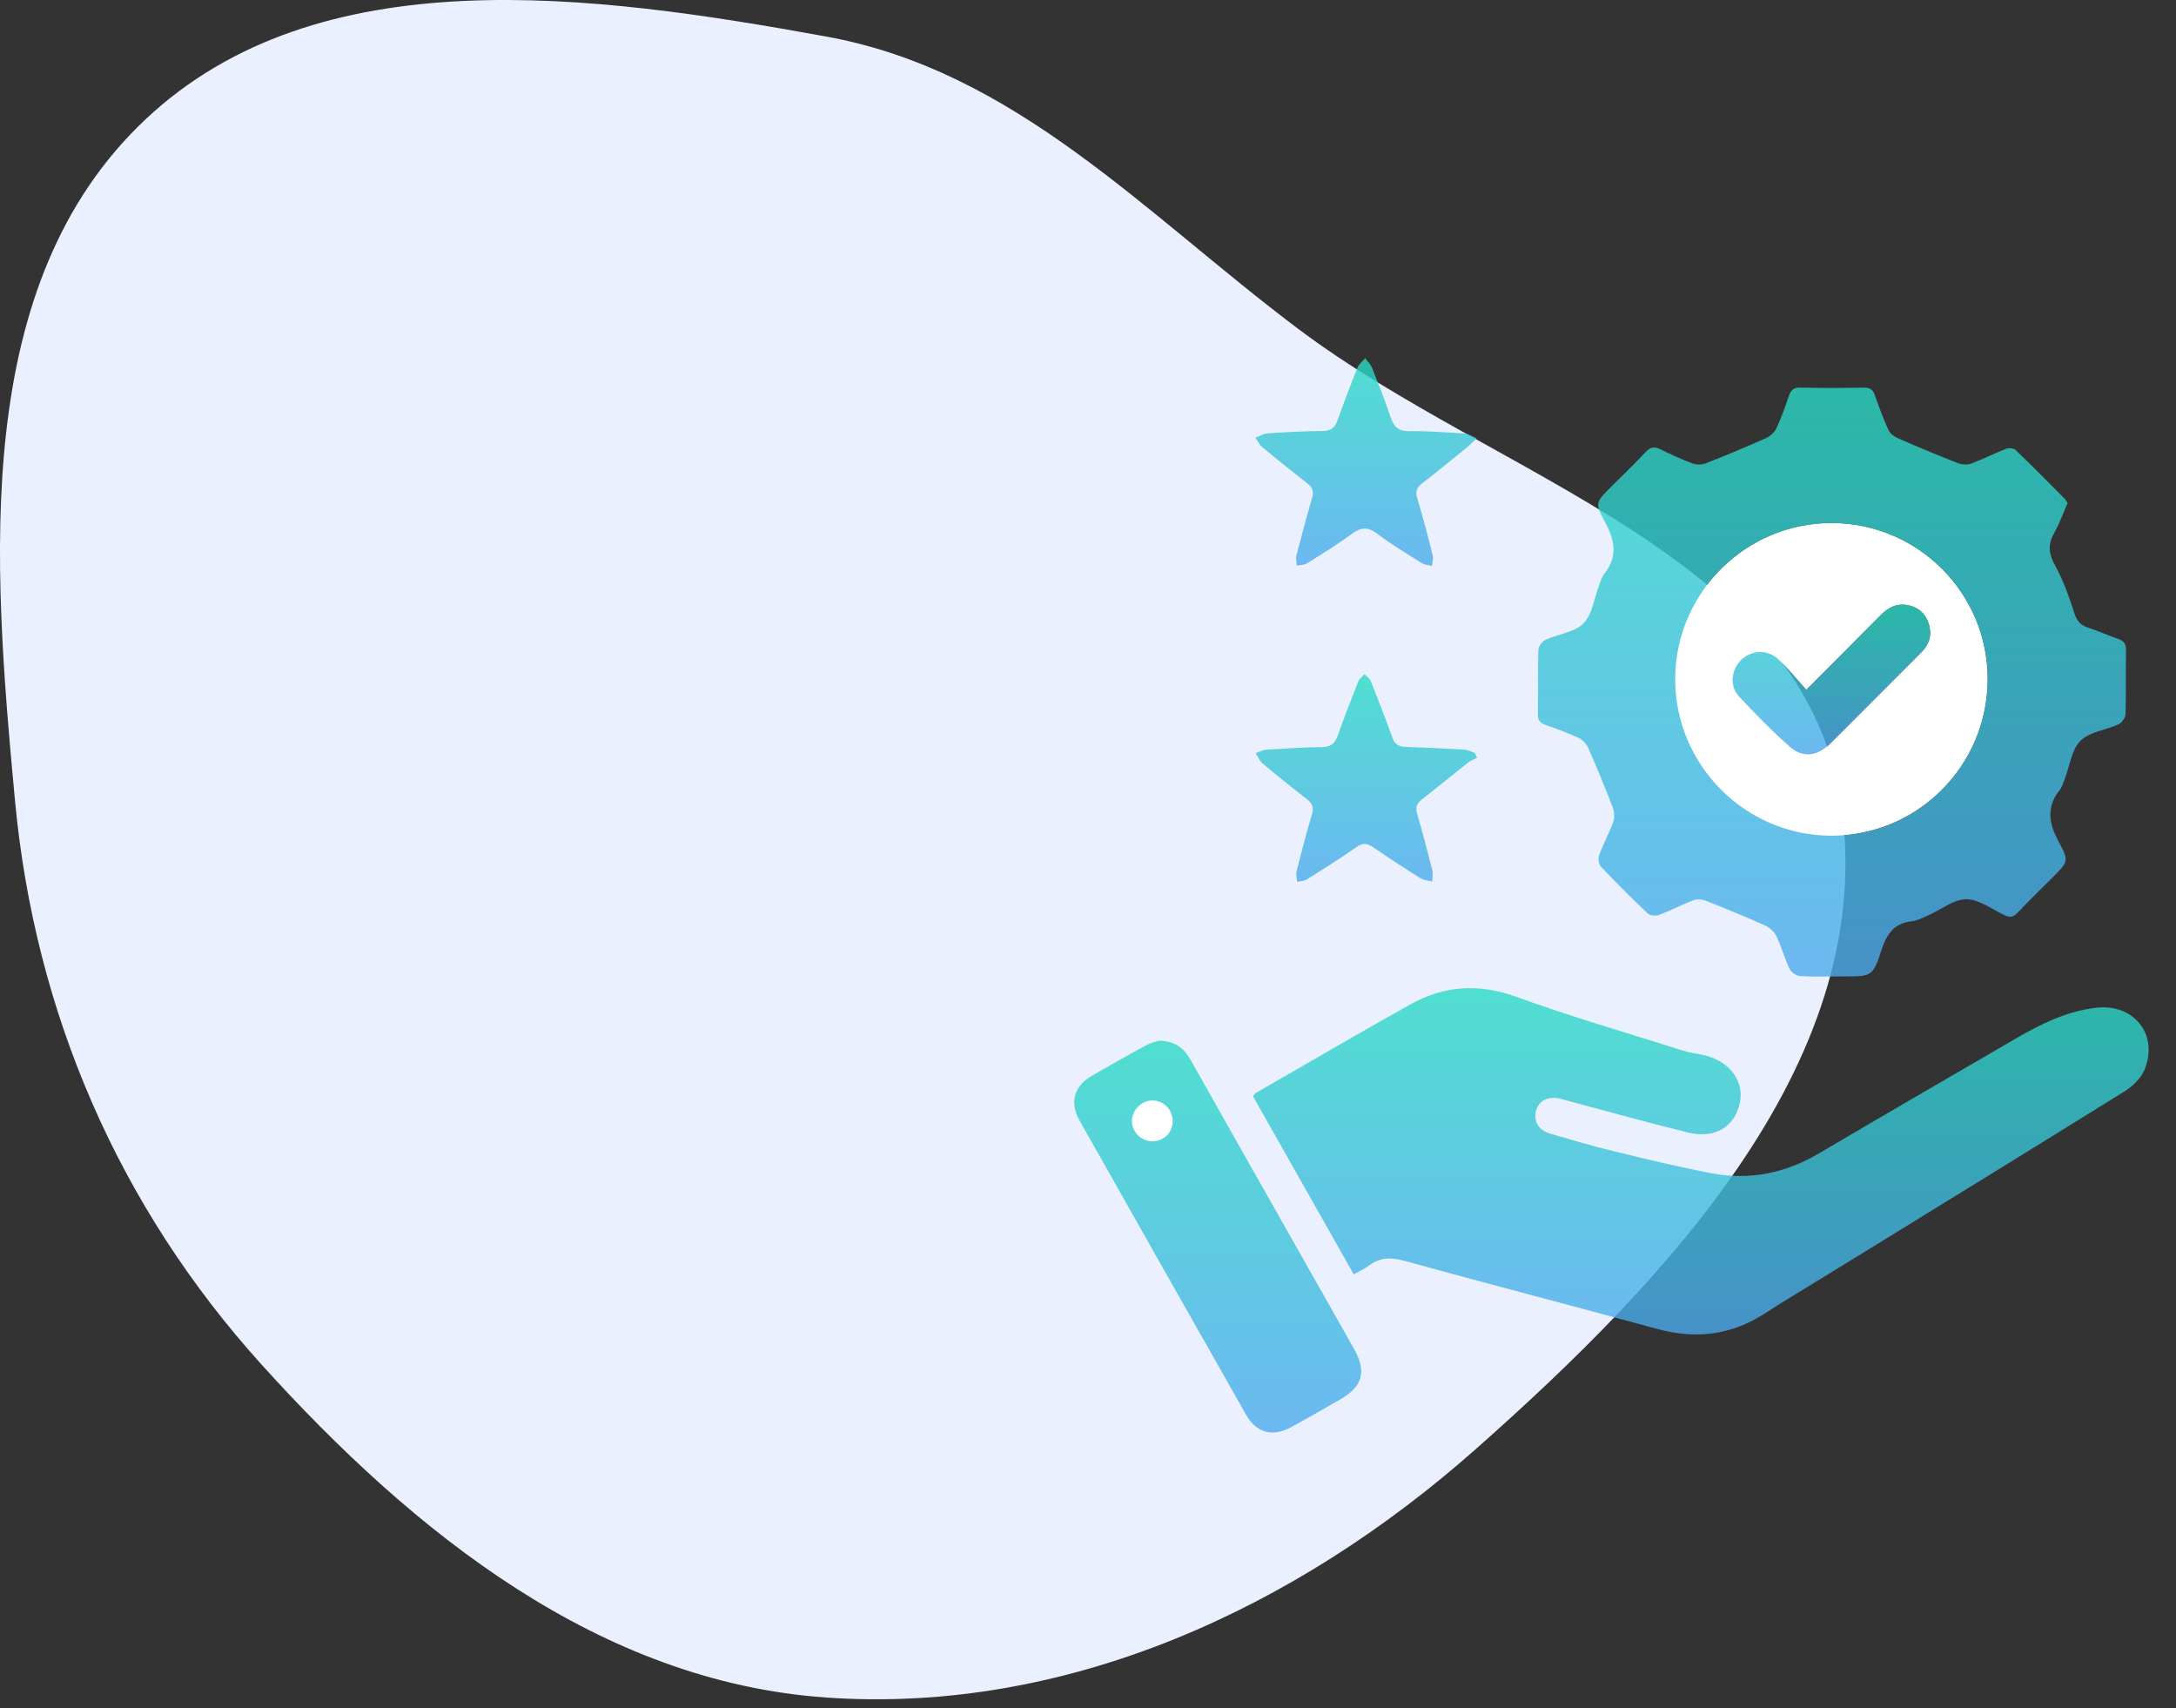
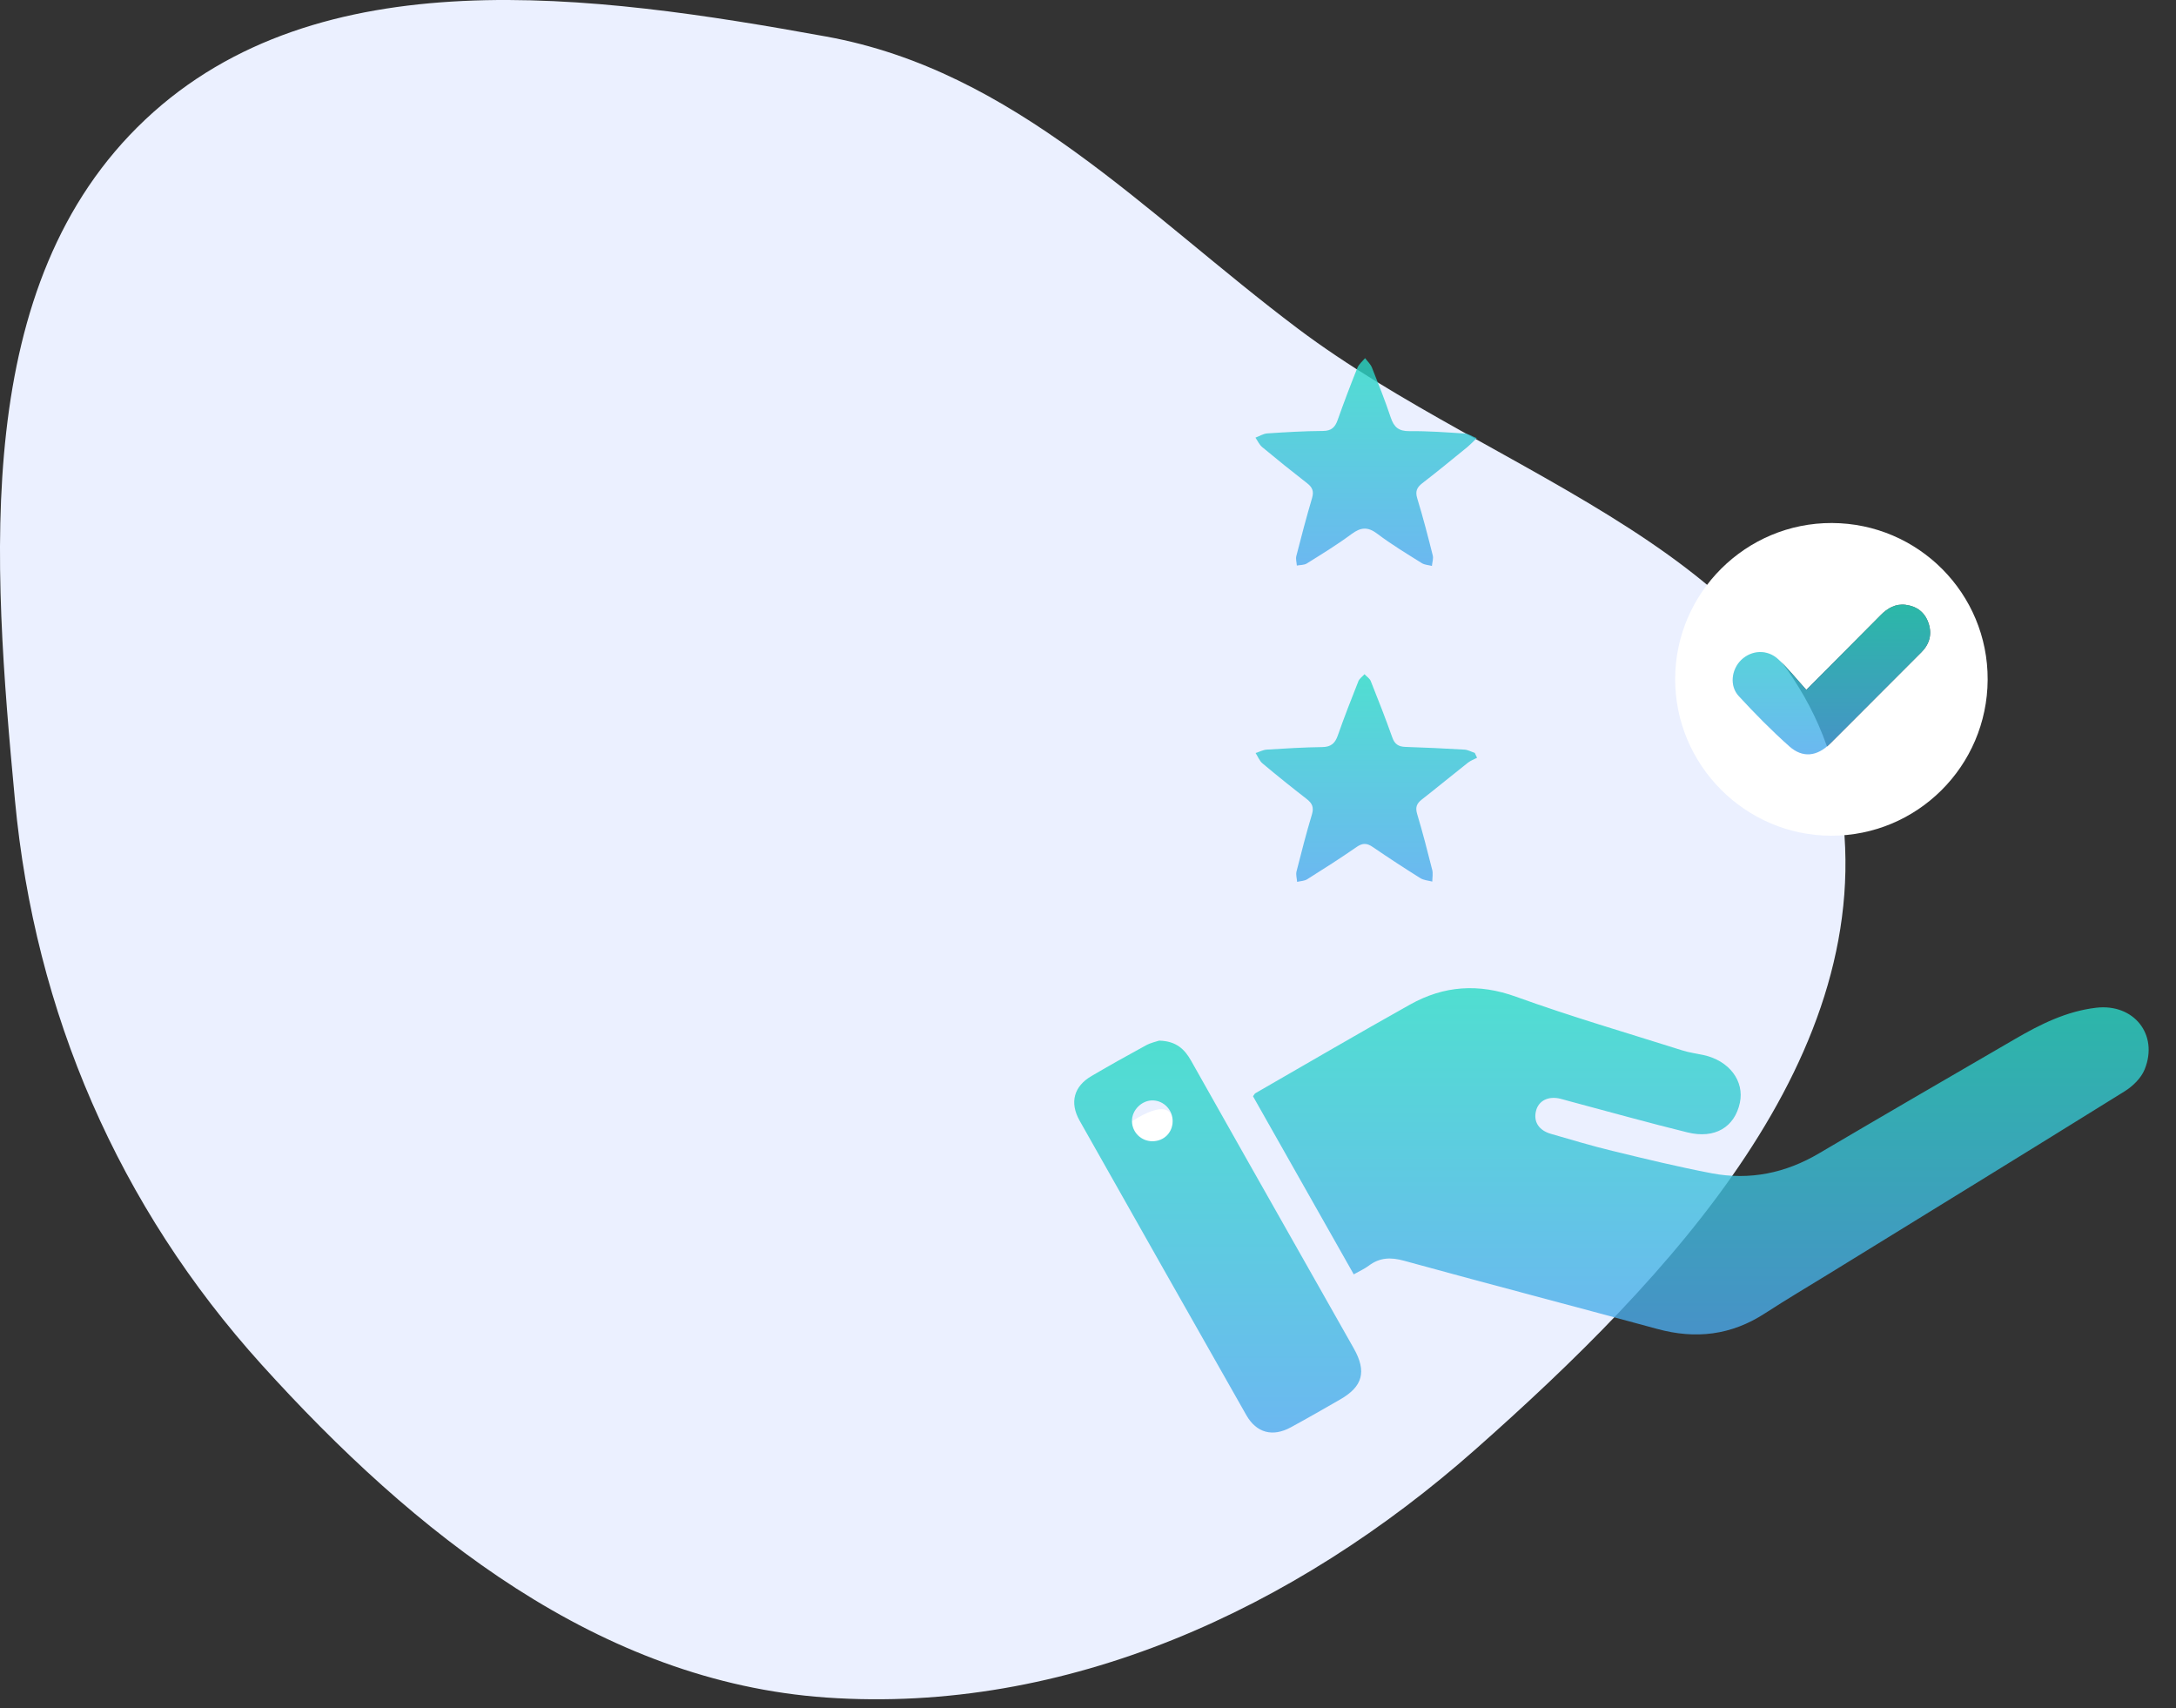
<svg xmlns="http://www.w3.org/2000/svg" width="79" height="62" viewBox="0 0 79 62" fill="none">
  <rect x="0" y="0" width="79" height="62" fill="#333333" stroke="none" />
  <path fill-rule="evenodd" clip-rule="evenodd" d="M29.994 1.326C36.86 2.571 41.541 7.729 47.116 11.926C54.343 17.366 65.404 20.115 66.819 29.049C68.285 38.303 60.58 46.408 53.561 52.616C47.013 58.408 38.715 62.228 29.994 61.619C21.771 61.045 15.03 55.654 9.502 49.54C4.305 43.792 1.264 36.765 0.543 29.049C-0.268 20.367 -1.069 10.312 5.28 4.335C11.562 -1.578 21.505 -0.215 29.994 1.326Z" fill="#EBF0FF" />
  <path d="M72.162 24.674C72.147 27.81 69.604 30.343 66.476 30.336C63.358 30.328 60.81 27.765 60.817 24.642C60.825 21.517 63.384 18.974 66.509 18.985C69.646 18.997 72.177 21.544 72.162 24.674ZM65.579 25.04C65.231 24.656 64.922 24.267 64.561 23.932C64.163 23.561 63.591 23.595 63.216 23.955C62.859 24.299 62.783 24.895 63.124 25.265C63.711 25.9 64.319 26.521 64.965 27.094C65.451 27.524 65.969 27.456 66.434 27.001C66.64 26.799 66.842 26.592 67.047 26.389C67.952 25.484 68.856 24.58 69.759 23.674C70.057 23.374 70.15 23.013 70.013 22.613C69.882 22.227 69.591 22.007 69.191 21.955C68.821 21.906 68.531 22.073 68.276 22.331C67.406 23.21 66.531 24.084 65.579 25.04Z" fill="white" />
-   <path d="M41.838 41.427C41.431 41.427 41.101 41.103 41.095 40.701C41.089 40.294 41.455 39.933 41.86 39.946C42.258 39.959 42.579 40.299 42.573 40.704C42.569 41.118 42.254 41.428 41.838 41.427Z" fill="white" />
+   <path d="M41.838 41.427C41.431 41.427 41.101 41.103 41.095 40.701C42.258 39.959 42.579 40.299 42.573 40.704C42.569 41.118 42.254 41.428 41.838 41.427Z" fill="white" />
  <path d="M49.148 46.258C47.911 44.073 46.701 41.933 45.491 39.795C45.531 39.743 45.547 39.7 45.577 39.683C47.449 38.605 49.312 37.517 51.195 36.463C52.423 35.777 53.68 35.689 55.044 36.182C57.032 36.901 59.066 37.492 61.081 38.13C61.328 38.209 61.59 38.241 61.846 38.297C62.776 38.5 63.336 39.236 63.166 40.031C62.976 40.916 62.259 41.349 61.267 41.106C59.827 40.752 58.397 40.351 56.963 39.969C56.856 39.942 56.752 39.907 56.645 39.882C56.209 39.776 55.855 39.956 55.764 40.328C55.669 40.719 55.865 41.03 56.307 41.158C57.046 41.371 57.784 41.594 58.532 41.775C59.733 42.066 60.934 42.359 62.148 42.59C63.523 42.851 64.821 42.585 66.034 41.869C68.404 40.473 70.783 39.093 73.163 37.711C74.082 37.177 75.026 36.706 76.104 36.58C77.464 36.422 78.376 37.549 77.862 38.819C77.735 39.134 77.432 39.429 77.135 39.614C73.584 41.822 70.021 44.008 66.46 46.201C65.664 46.691 64.858 47.166 64.073 47.676C62.853 48.468 61.561 48.621 60.165 48.239C57.103 47.404 54.03 46.606 50.97 45.763C50.487 45.63 50.09 45.646 49.694 45.943C49.542 46.057 49.365 46.136 49.148 46.258Z" fill="url(#paint0_linear_62_6)" fill-opacity="0.8" />
-   <path d="M75.065 18.258C74.9 18.636 74.773 19.003 74.582 19.335C74.35 19.745 74.366 20.083 74.601 20.509C74.904 21.056 75.119 21.66 75.311 22.261C75.403 22.547 75.534 22.695 75.807 22.783C76.173 22.9 76.524 23.062 76.887 23.187C77.097 23.259 77.192 23.364 77.186 23.602C77.171 24.372 77.192 25.145 77.168 25.915C77.164 26.046 77.035 26.237 76.914 26.292C76.453 26.505 75.86 26.561 75.531 26.891C75.206 27.216 75.144 27.8 74.963 28.269C74.909 28.41 74.866 28.566 74.775 28.681C74.278 29.305 74.386 29.9 74.745 30.56C75.127 31.264 75.083 31.288 74.521 31.85C74.092 32.279 73.656 32.699 73.24 33.14C73.09 33.299 72.962 33.308 72.776 33.222C72.317 33.005 71.85 32.642 71.386 32.642C70.928 32.642 70.473 33.02 70.012 33.222C69.812 33.309 69.605 33.421 69.394 33.444C68.755 33.517 68.496 33.912 68.309 34.483C67.99 35.453 67.957 35.443 66.92 35.443C66.397 35.443 65.874 35.461 65.351 35.431C65.216 35.424 65.029 35.295 64.971 35.172C64.789 34.789 64.678 34.372 64.495 33.988C64.419 33.829 64.252 33.672 64.09 33.599C63.378 33.279 62.656 32.983 61.93 32.696C61.797 32.644 61.612 32.629 61.482 32.677C61.059 32.838 60.657 33.052 60.232 33.213C60.114 33.257 59.901 33.236 59.818 33.156C59.238 32.607 58.673 32.042 58.125 31.462C58.043 31.375 58.014 31.164 58.056 31.046C58.207 30.634 58.42 30.245 58.57 29.832C58.625 29.677 58.611 29.463 58.551 29.307C58.27 28.578 57.971 27.857 57.658 27.141C57.595 26.999 57.459 26.853 57.32 26.788C56.935 26.61 56.532 26.462 56.132 26.323C55.924 26.251 55.826 26.155 55.831 25.915C55.849 25.145 55.826 24.372 55.849 23.602C55.853 23.471 55.984 23.284 56.105 23.226C56.566 23.014 57.16 22.957 57.488 22.628C57.812 22.303 57.873 21.718 58.053 21.246C58.107 21.106 58.15 20.949 58.24 20.835C58.739 20.212 58.631 19.618 58.273 18.956C57.891 18.254 57.934 18.229 58.498 17.665C58.916 17.247 59.345 16.837 59.748 16.405C59.92 16.22 60.067 16.202 60.285 16.31C60.665 16.499 61.054 16.678 61.454 16.825C61.596 16.878 61.795 16.871 61.938 16.815C62.666 16.53 63.386 16.228 64.1 15.909C64.254 15.841 64.417 15.706 64.488 15.558C64.669 15.175 64.808 14.769 64.947 14.367C65.019 14.158 65.118 14.064 65.36 14.07C66.13 14.087 66.901 14.084 67.672 14.071C67.884 14.068 67.993 14.136 68.063 14.335C68.214 14.762 68.37 15.189 68.556 15.602C68.613 15.728 68.758 15.843 68.89 15.902C69.618 16.22 70.352 16.527 71.092 16.815C71.236 16.871 71.433 16.878 71.575 16.825C71.999 16.667 72.403 16.457 72.825 16.293C72.924 16.253 73.107 16.268 73.177 16.335C73.773 16.906 74.353 17.494 74.935 18.081C74.989 18.131 75.026 18.201 75.065 18.258ZM72.162 24.674C72.177 21.544 69.646 18.997 66.509 18.985C63.384 18.974 60.825 21.517 60.817 24.642C60.81 27.765 63.358 30.328 66.477 30.336C69.604 30.343 72.147 27.81 72.162 24.674Z" fill="url(#paint1_linear_62_6)" fill-opacity="0.8" />
  <path d="M42.083 37.774C42.702 37.789 43.008 38.084 43.246 38.509C44.56 40.845 45.882 43.174 47.202 45.506C47.852 46.653 48.503 47.8 49.151 48.949C49.622 49.785 49.477 50.329 48.656 50.799C48.061 51.14 47.465 51.484 46.862 51.811C46.204 52.17 45.615 52.015 45.247 51.367C43.224 47.807 41.208 44.244 39.195 40.678C38.825 40.021 38.987 39.432 39.629 39.058C40.281 38.676 40.94 38.306 41.603 37.946C41.778 37.85 41.983 37.808 42.083 37.774ZM41.838 41.427C42.254 41.427 42.569 41.118 42.574 40.703C42.579 40.297 42.26 39.958 41.862 39.944C41.456 39.931 41.089 40.293 41.096 40.7C41.101 41.104 41.431 41.427 41.838 41.427Z" fill="url(#paint2_linear_62_6)" fill-opacity="0.8" />
  <path d="M53.614 15.905C53.455 16.057 53.373 16.145 53.281 16.221C52.736 16.663 52.195 17.111 51.64 17.538C51.437 17.695 51.375 17.835 51.454 18.094C51.664 18.776 51.842 19.468 52.016 20.16C52.046 20.278 51.997 20.415 51.986 20.543C51.863 20.51 51.722 20.506 51.62 20.442C51.072 20.098 50.516 19.764 50.003 19.375C49.653 19.11 49.398 19.14 49.063 19.389C48.545 19.773 47.992 20.111 47.445 20.453C47.346 20.515 47.203 20.506 47.082 20.529C47.074 20.414 47.036 20.291 47.063 20.185C47.244 19.48 47.428 18.776 47.635 18.078C47.705 17.841 47.652 17.695 47.464 17.548C46.91 17.118 46.363 16.678 45.825 16.23C45.719 16.142 45.659 16.002 45.579 15.886C45.722 15.833 45.864 15.742 46.012 15.732C46.684 15.687 47.358 15.647 48.031 15.643C48.337 15.642 48.471 15.51 48.564 15.245C48.789 14.611 49.027 13.98 49.278 13.357C49.332 13.222 49.463 13.117 49.559 13C49.644 13.114 49.758 13.217 49.809 13.344C50.048 13.944 50.288 14.544 50.491 15.156C50.607 15.507 50.783 15.655 51.17 15.65C51.844 15.643 52.517 15.694 53.19 15.738C53.307 15.745 53.427 15.83 53.614 15.905Z" fill="url(#paint3_linear_62_6)" fill-opacity="0.8" />
  <path d="M53.625 27.507C53.515 27.565 53.392 27.608 53.295 27.684C52.733 28.126 52.183 28.582 51.62 29.021C51.431 29.168 51.378 29.307 51.45 29.548C51.652 30.219 51.826 30.898 51.997 31.577C52.031 31.71 52 31.859 51.999 32.001C51.853 31.962 51.687 31.953 51.564 31.875C50.982 31.511 50.407 31.135 49.84 30.747C49.63 30.602 49.47 30.593 49.254 30.744C48.667 31.151 48.064 31.536 47.459 31.916C47.357 31.981 47.216 31.981 47.092 32.011C47.083 31.885 47.041 31.751 47.07 31.634C47.246 30.942 47.423 30.249 47.629 29.566C47.707 29.308 47.641 29.159 47.442 29.005C46.899 28.584 46.363 28.154 45.836 27.712C45.725 27.618 45.667 27.462 45.585 27.334C45.721 27.292 45.854 27.219 45.992 27.21C46.663 27.167 47.336 27.128 48.01 27.118C48.326 27.113 48.471 26.979 48.57 26.695C48.801 26.035 49.057 25.382 49.315 24.731C49.355 24.631 49.463 24.558 49.539 24.473C49.616 24.557 49.728 24.627 49.767 24.726C50.036 25.402 50.304 26.08 50.546 26.765C50.633 27.015 50.774 27.104 51.027 27.112C51.741 27.134 52.456 27.169 53.17 27.211C53.297 27.219 53.42 27.29 53.544 27.333C53.571 27.39 53.597 27.448 53.625 27.507Z" fill="url(#paint4_linear_62_6)" fill-opacity="0.8" />
  <path d="M65.579 25.04C66.531 24.084 67.407 23.21 68.276 22.331C68.531 22.073 68.821 21.906 69.191 21.955C69.592 22.007 69.883 22.227 70.013 22.613C70.15 23.013 70.057 23.374 69.759 23.674C68.856 24.58 67.952 25.484 67.047 26.389C66.844 26.594 66.64 26.8 66.434 27C65.967 27.456 65.451 27.524 64.965 27.094C64.318 26.52 63.709 25.9 63.124 25.265C62.783 24.896 62.86 24.299 63.216 23.955C63.591 23.595 64.161 23.56 64.561 23.932C64.921 24.265 65.231 24.656 65.579 25.04Z" fill="url(#paint5_linear_62_6)" fill-opacity="0.8" />
  <defs>
    <linearGradient id="paint0_linear_62_6" x1="61.749" y1="35.869" x2="61.749" y2="48.439" gradientUnits="userSpaceOnUse">
      <stop stop-color="#29DAC5" />
      <stop offset="1" stop-color="#4CAAED" />
    </linearGradient>
    <linearGradient id="paint1_linear_62_6" x1="66.509" y1="14.069" x2="66.509" y2="35.448" gradientUnits="userSpaceOnUse">
      <stop stop-color="#29DAC5" />
      <stop offset="1" stop-color="#4CAAED" />
    </linearGradient>
    <linearGradient id="paint2_linear_62_6" x1="44.209" y1="37.774" x2="44.209" y2="52" gradientUnits="userSpaceOnUse">
      <stop stop-color="#29DAC5" />
      <stop offset="1" stop-color="#4CAAED" />
    </linearGradient>
    <linearGradient id="paint3_linear_62_6" x1="49.597" y1="13" x2="49.597" y2="20.543" gradientUnits="userSpaceOnUse">
      <stop stop-color="#29DAC5" />
      <stop offset="1" stop-color="#4CAAED" />
    </linearGradient>
    <linearGradient id="paint4_linear_62_6" x1="49.605" y1="24.473" x2="49.605" y2="32.011" gradientUnits="userSpaceOnUse">
      <stop stop-color="#29DAC5" />
      <stop offset="1" stop-color="#4CAAED" />
    </linearGradient>
    <linearGradient id="paint5_linear_62_6" x1="66.49" y1="21.946" x2="66.49" y2="27.382" gradientUnits="userSpaceOnUse">
      <stop stop-color="#29DAC5" />
      <stop offset="1" stop-color="#4CAAED" />
    </linearGradient>
  </defs>
</svg>